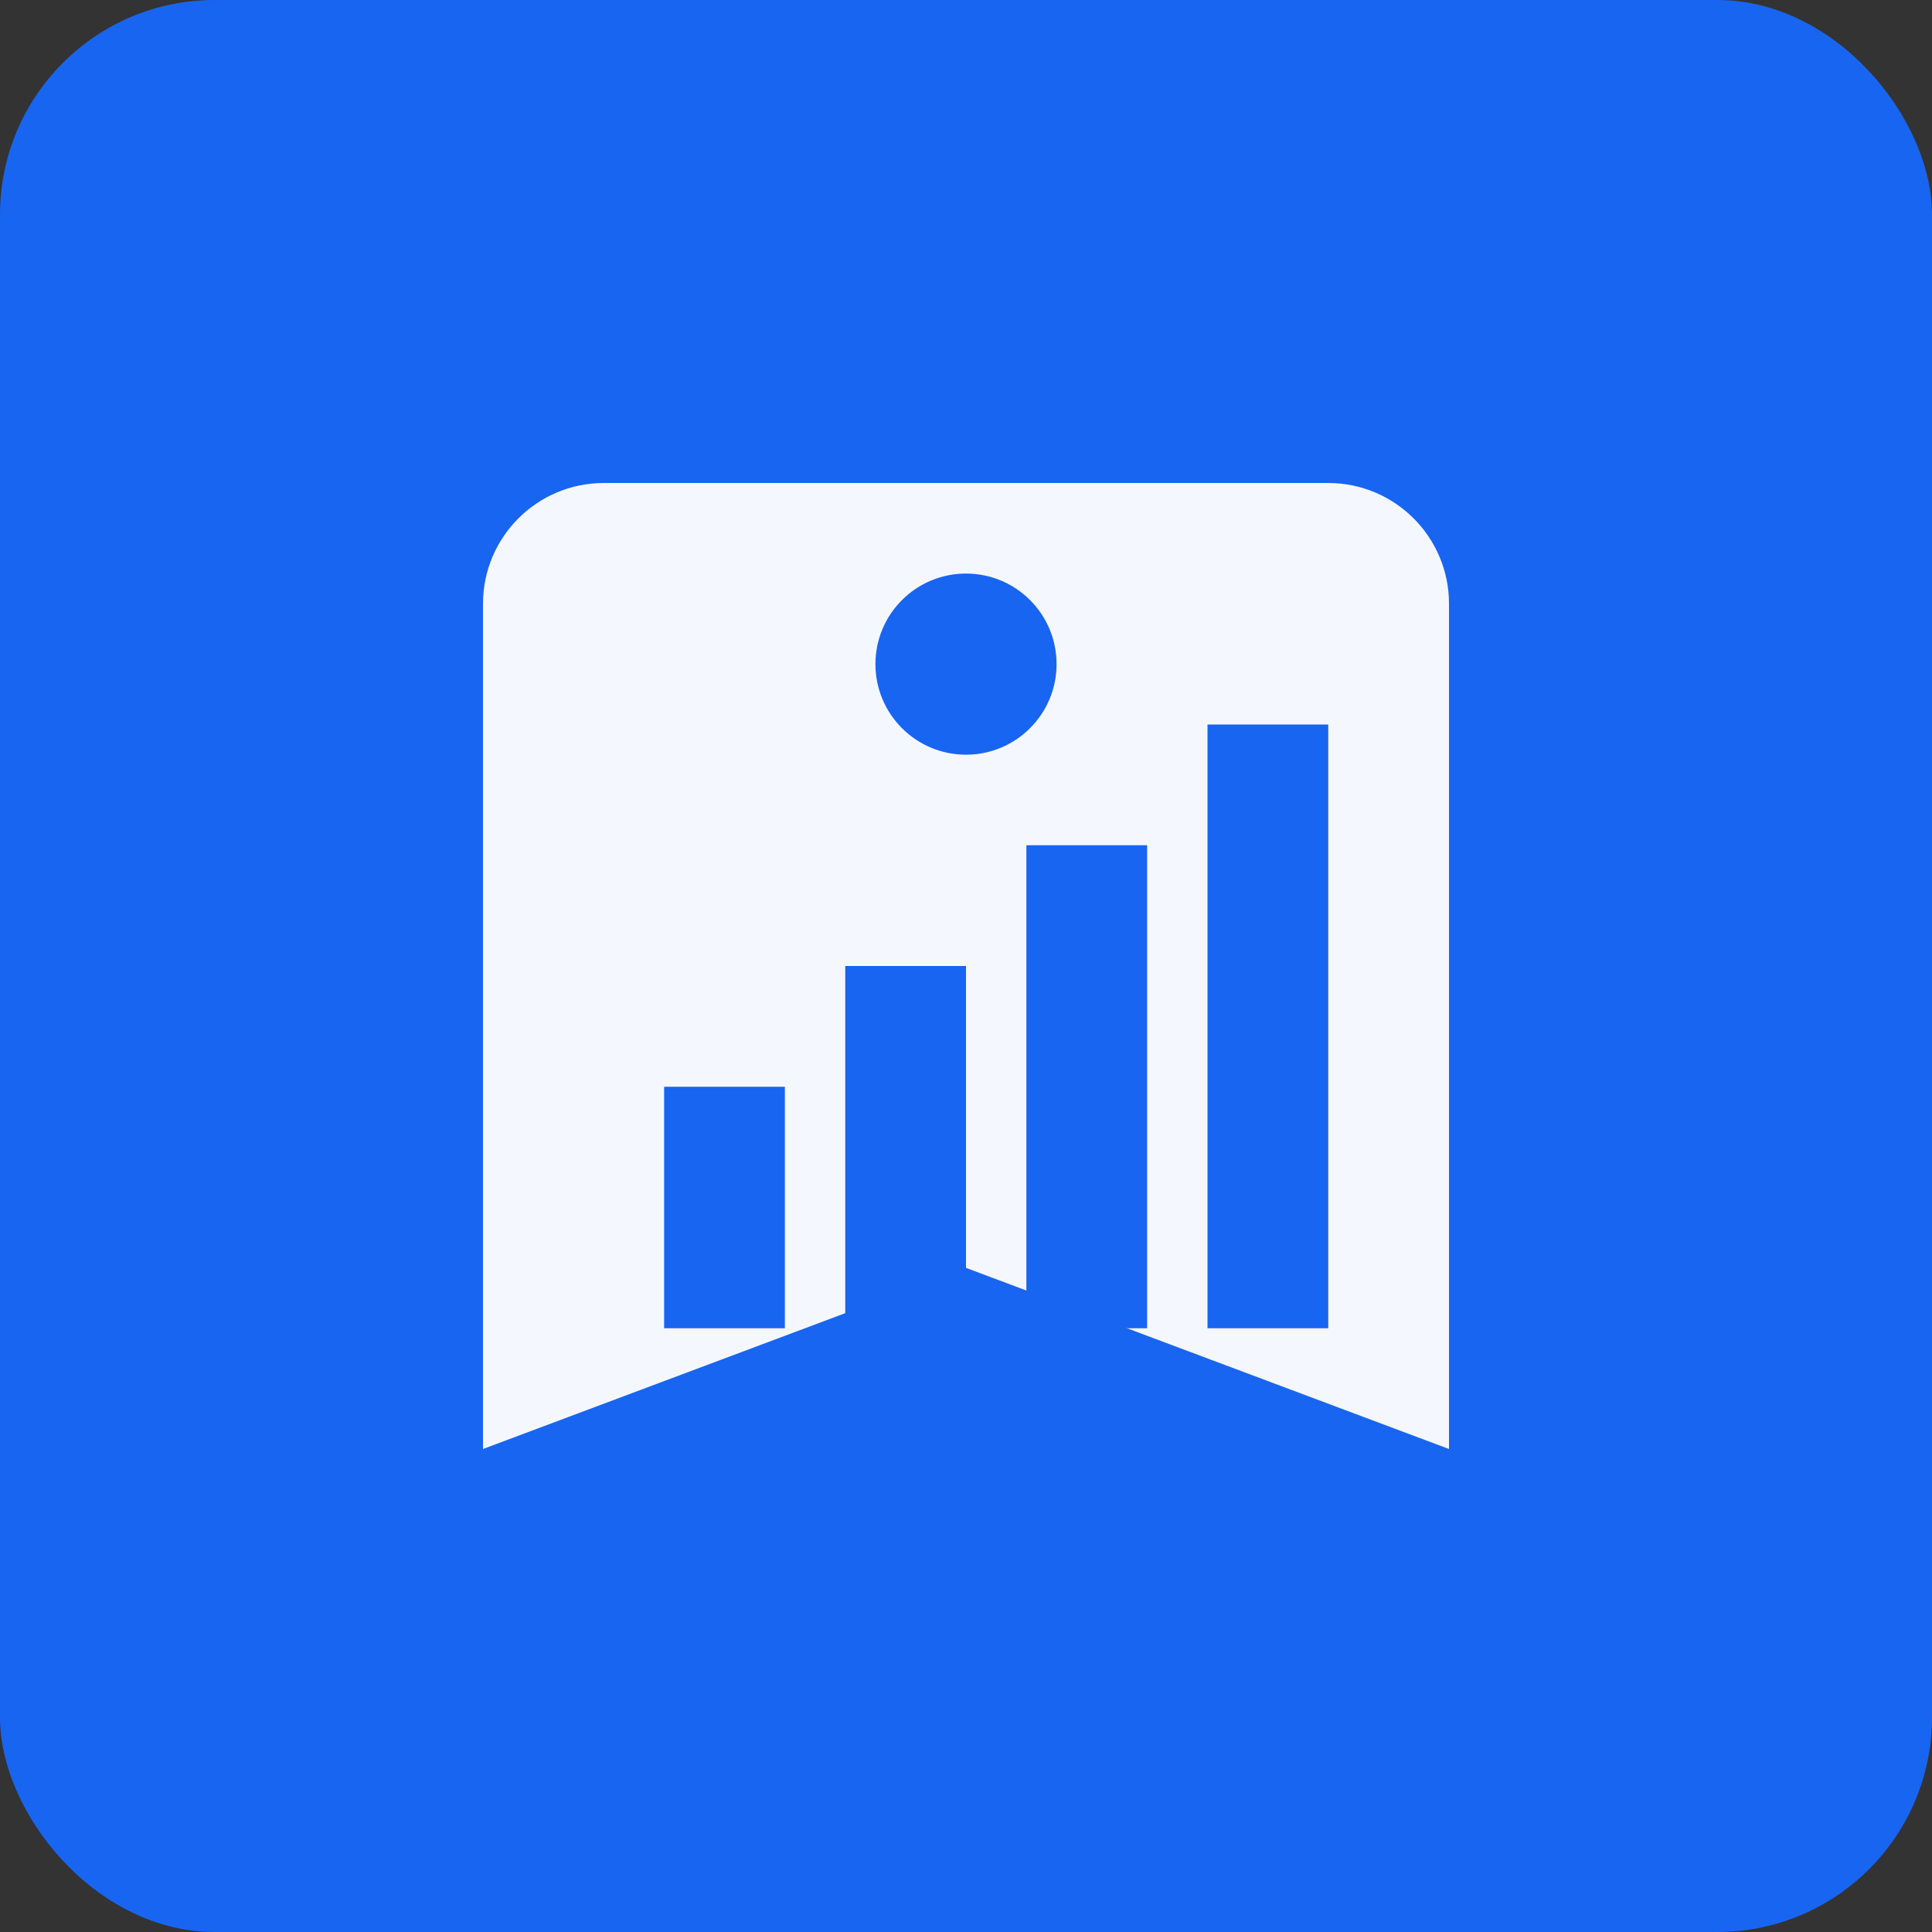
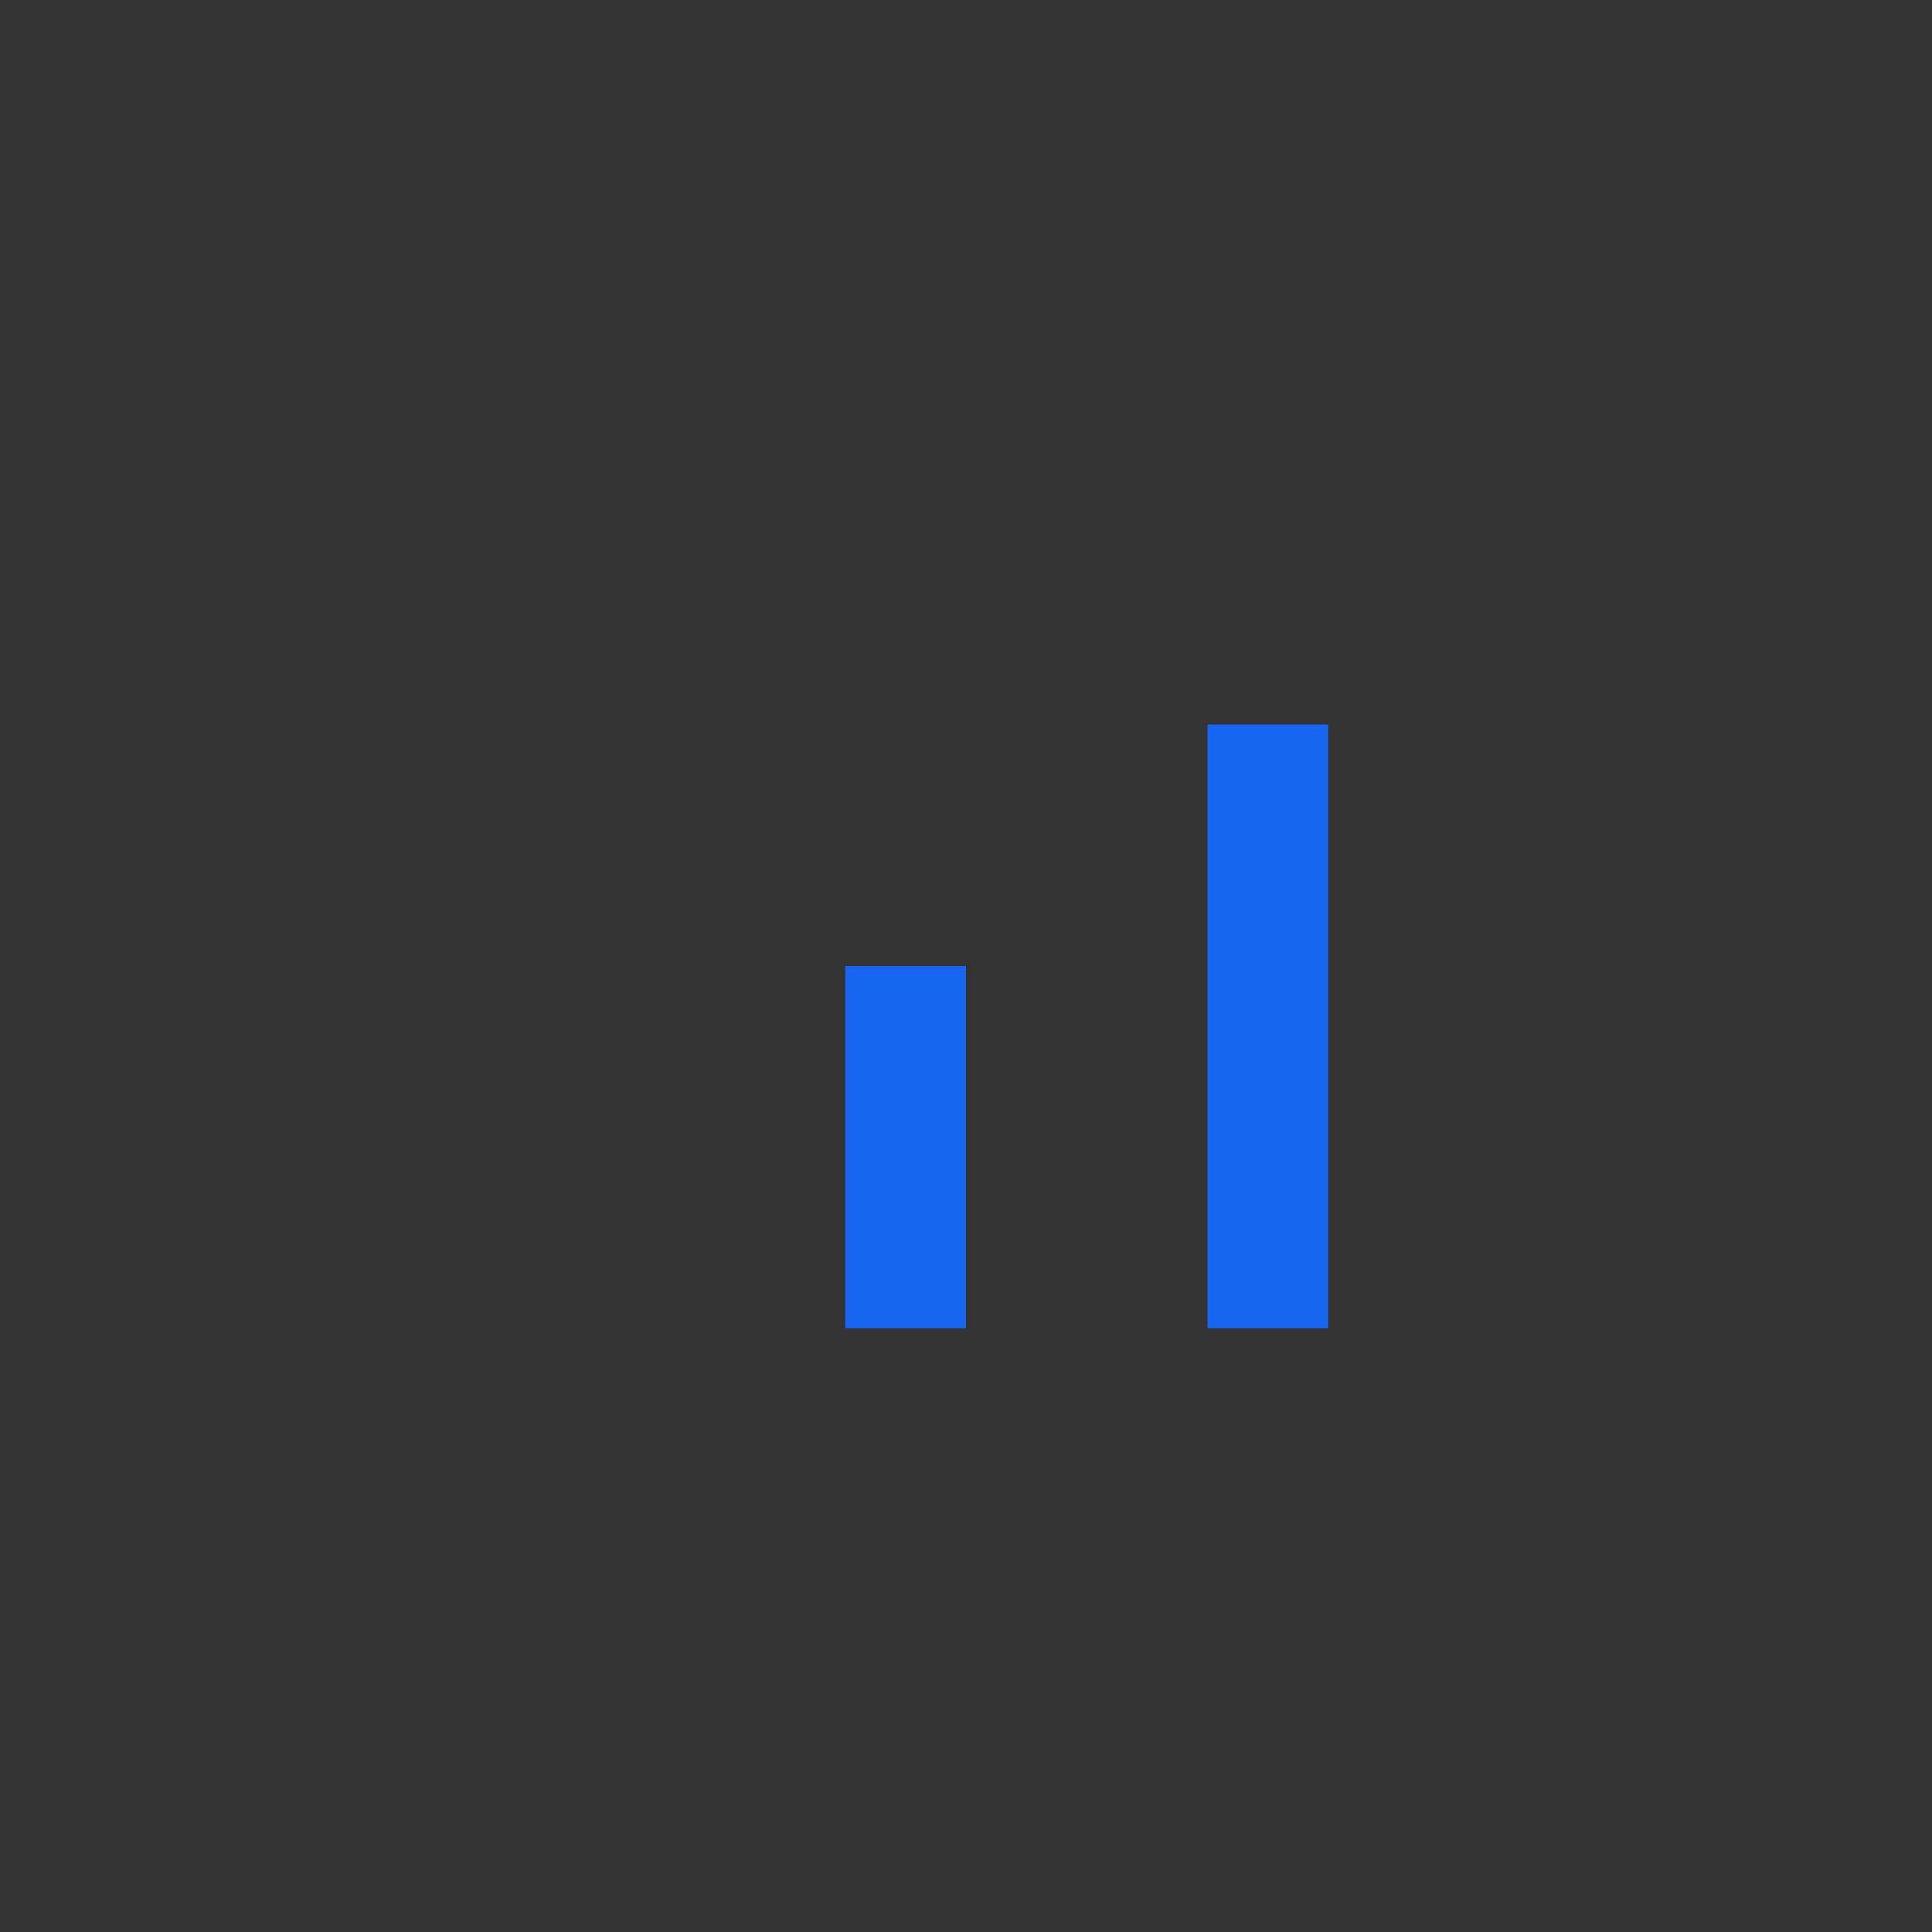
<svg xmlns="http://www.w3.org/2000/svg" width="180" height="180" viewBox="0 0 180 180" fill="none">
  <rect x="0" y="0" width="180" height="180" fill="#333333" stroke="none" />
-   <rect width="180" height="180" rx="20" fill="#1865f2" />
-   <path d="M45 135V56.25c0-6.2 5.03-11.25 11.25-11.25h67.5c6.22 0 11.25 5.05 11.25 11.25V135l-45-16.875L45 135z" fill="#ffffff" fill-opacity="0.95" />
-   <rect x="61.875" y="101.25" width="11.25" height="22.5" fill="#1865f2" />
  <rect x="78.75" y="90" width="11.25" height="33.75" fill="#1865f2" />
-   <rect x="95.625" y="78.75" width="11.25" height="45" fill="#1865f2" />
  <rect x="112.5" y="67.5" width="11.25" height="56.25" fill="#1865f2" />
-   <circle cx="90" cy="61.875" r="8.438" fill="#1865f2" />
</svg>